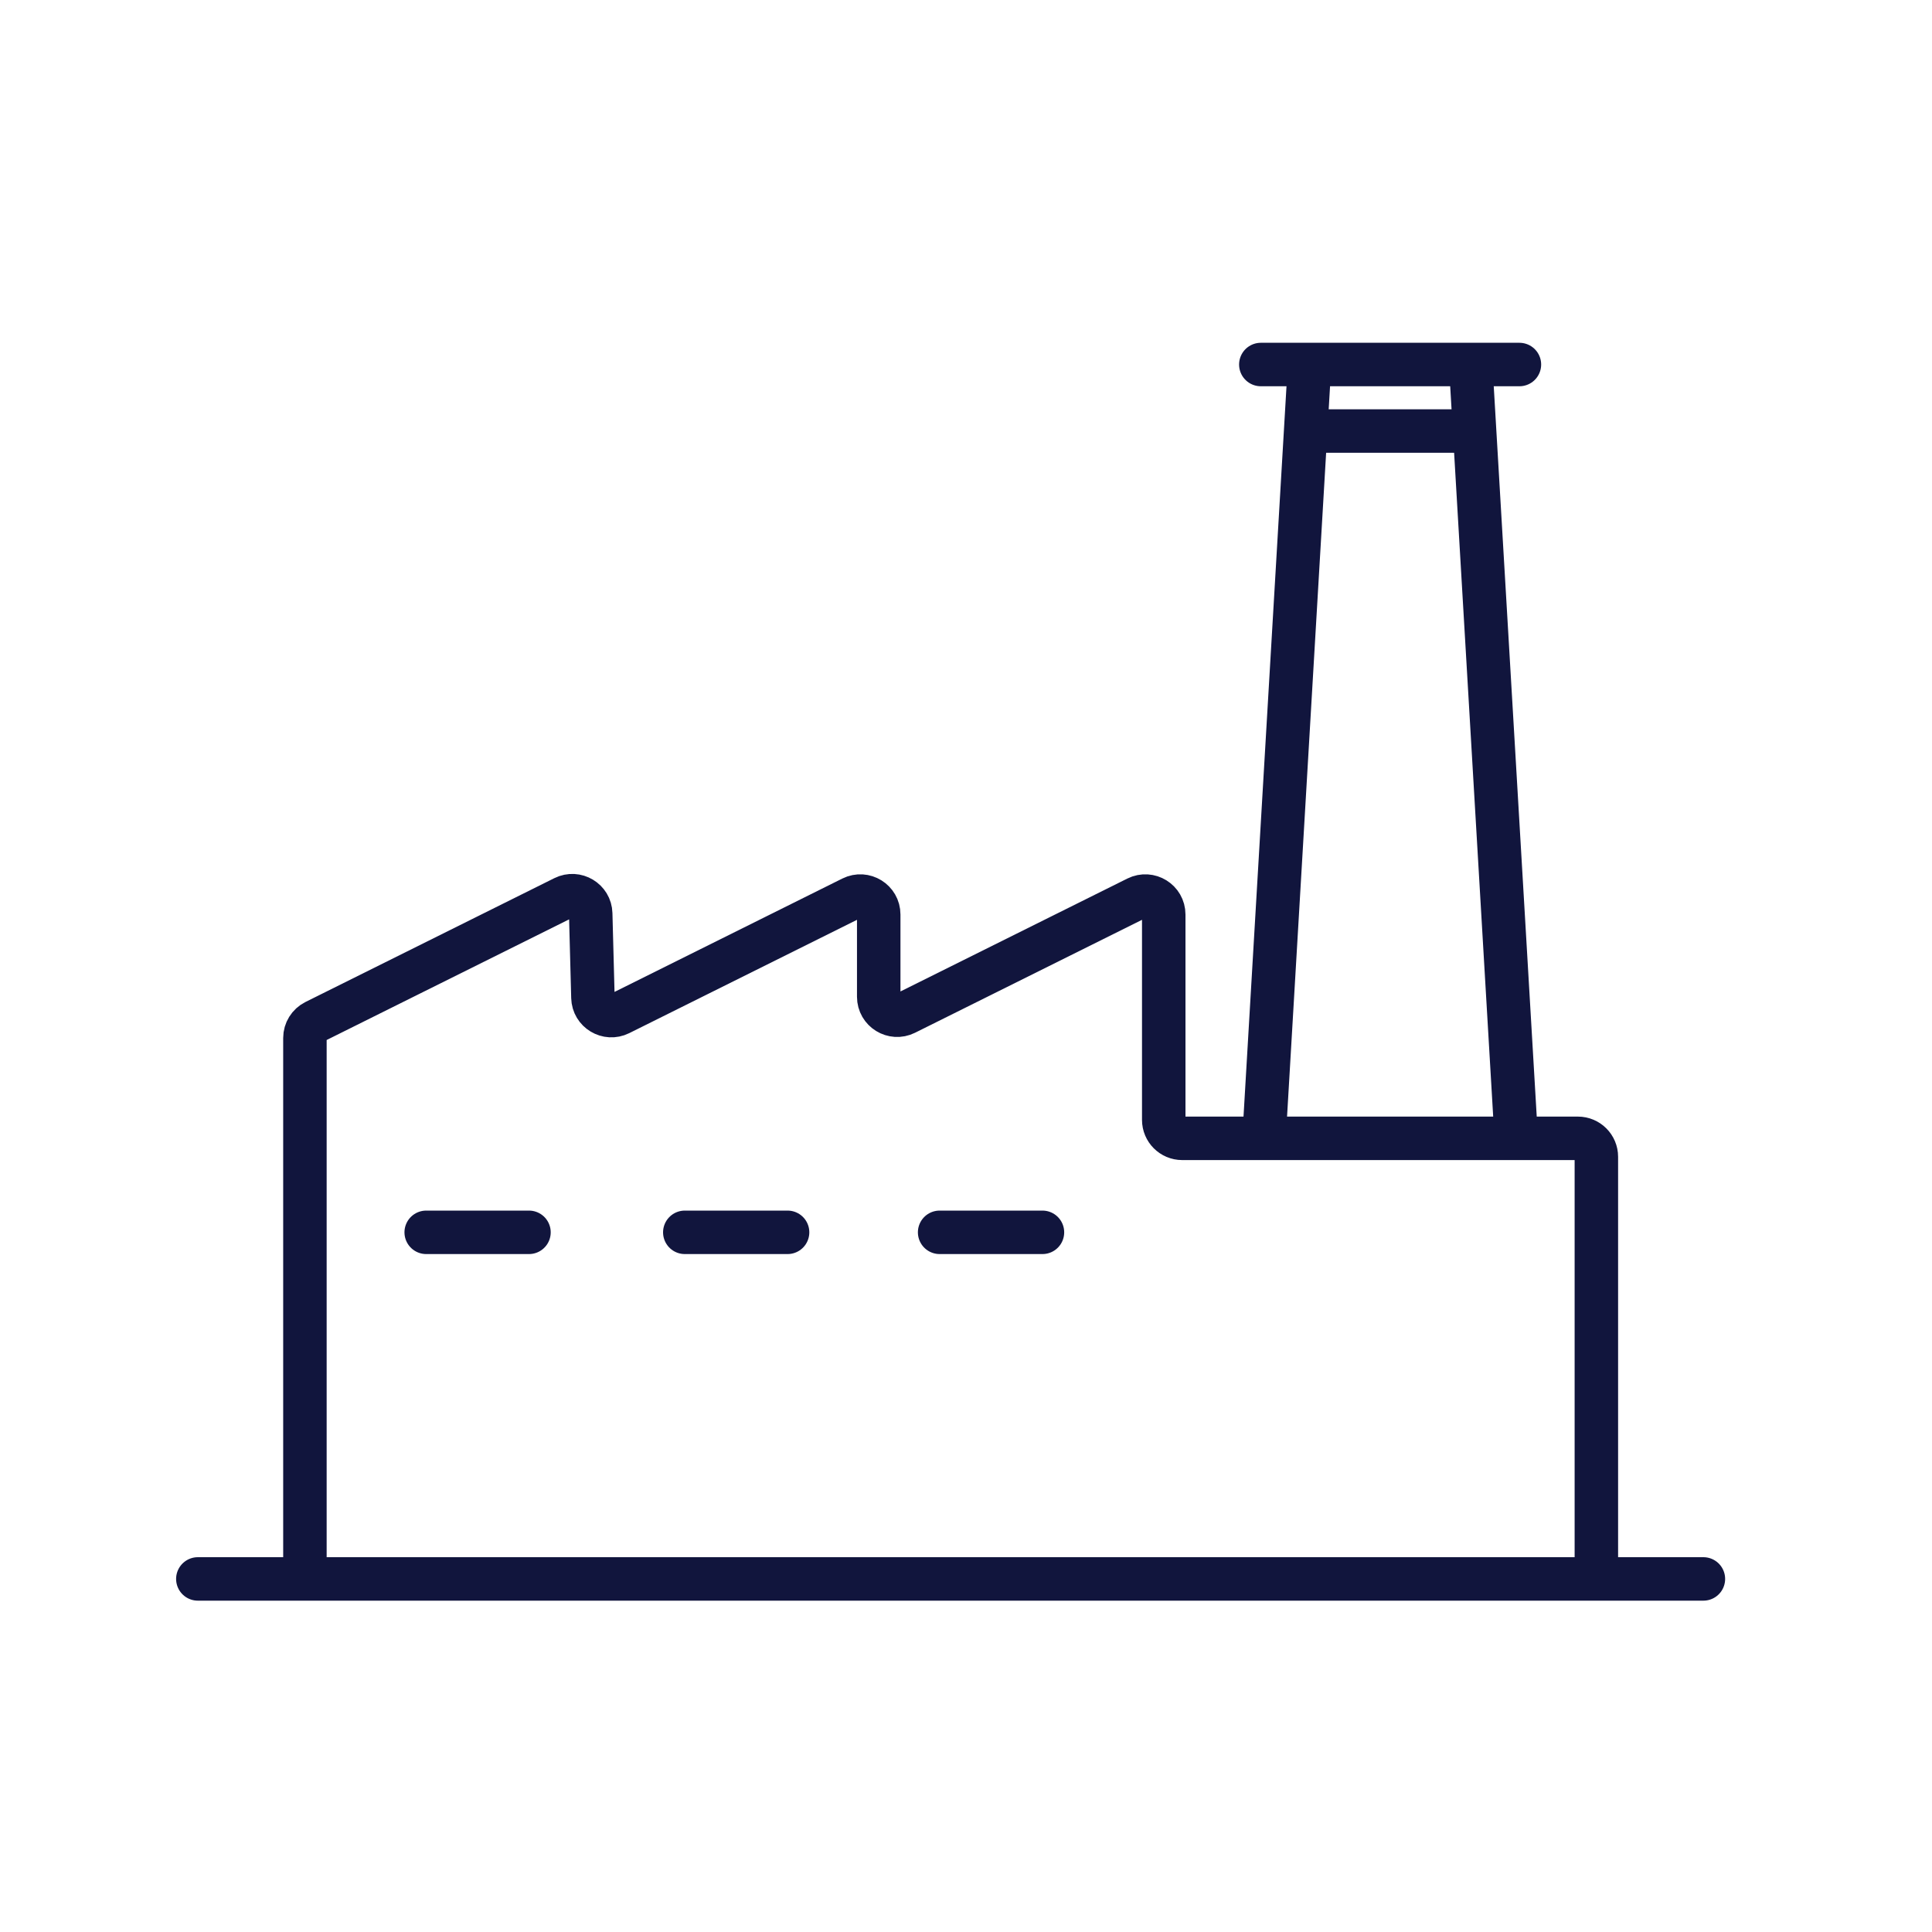
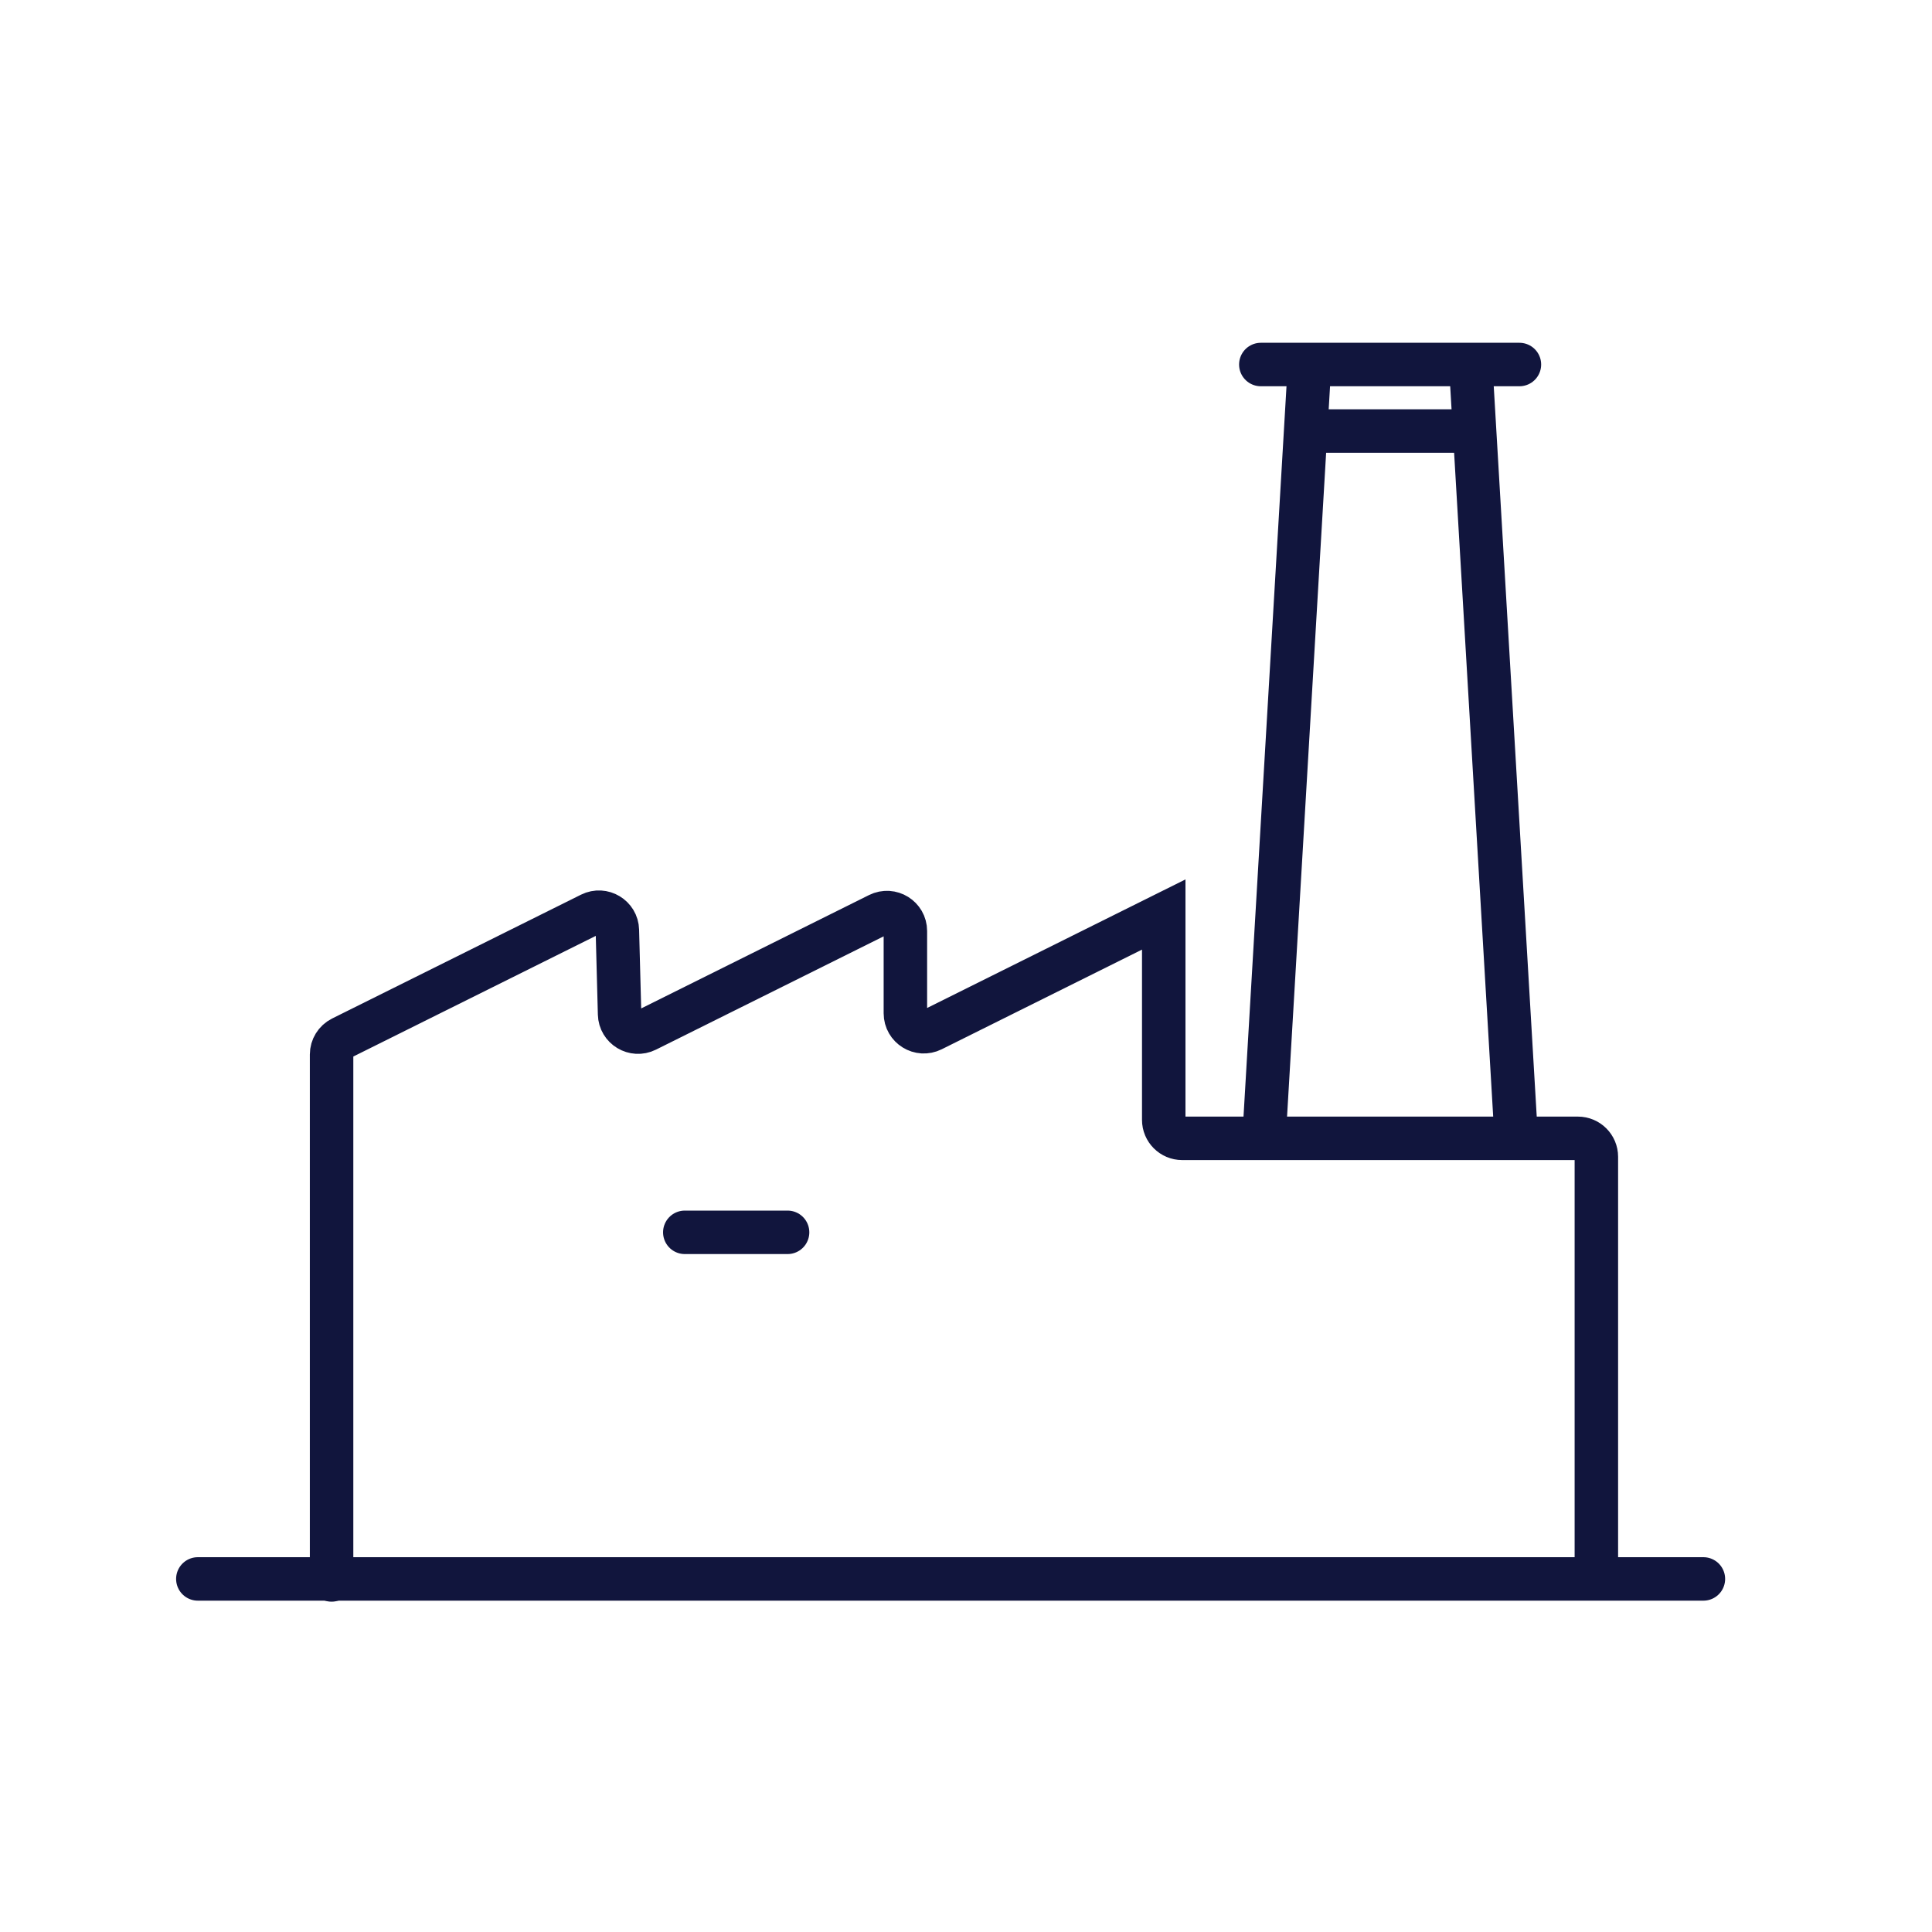
<svg xmlns="http://www.w3.org/2000/svg" id="Stroke" viewBox="0 0 400 400">
  <defs>
    <style>
      .cls-1 {
        stroke-linecap: round;
      }

      .cls-1, .cls-2 {
        fill: none;
        stroke: #11153d;
        stroke-miterlimit: 10;
        stroke-width: 9px;
      }
    </style>
  </defs>
  <line class="cls-1" x1="40.96" y1="326.9" x2="352.67" y2="326.9" />
-   <path class="cls-1" d="m330.51,323.69v-84.19c0-2.11-1.71-3.82-3.82-3.82h-81.93c-2.11,0-3.82-1.71-3.82-3.82v-42.52c0-2.84-2.98-4.68-5.52-3.42l-47.97,23.87c-2.54,1.26-5.52-.58-5.52-3.42v-17.03c0-2.84-2.98-4.68-5.52-3.42l-48.13,23.95c-2.5,1.24-5.45-.53-5.52-3.32l-.46-17.39c-.07-2.79-3.02-4.56-5.52-3.32l-51.53,25.64c-1.3.65-2.12,1.97-2.12,3.42v108.79" />
+   <path class="cls-1" d="m330.51,323.69v-84.19c0-2.11-1.71-3.82-3.82-3.82h-81.93c-2.11,0-3.82-1.71-3.82-3.82v-42.52l-47.97,23.87c-2.54,1.26-5.52-.58-5.52-3.42v-17.03c0-2.84-2.98-4.68-5.52-3.42l-48.13,23.95c-2.5,1.24-5.45-.53-5.52-3.32l-.46-17.39c-.07-2.79-3.02-4.56-5.52-3.32l-51.53,25.64c-1.3.65-2.12,1.97-2.12,3.42v108.79" />
  <g>
    <line class="cls-2" x1="261.69" y1="235.82" x2="271.1" y2="75.97" />
    <line class="cls-2" x1="313.93" y1="235.82" x2="304.52" y2="75.97" />
  </g>
  <line class="cls-1" x1="261.04" y1="75.47" x2="314.58" y2="75.47" />
  <line class="cls-2" x1="268.37" y1="89.24" x2="304.52" y2="89.24" />
-   <line class="cls-1" x1="88.24" y1="255.14" x2="109.52" y2="255.14" />
  <line class="cls-1" x1="141.78" y1="255.14" x2="163.06" y2="255.14" />
-   <line class="cls-1" x1="194.54" y1="255.14" x2="215.83" y2="255.14" />
</svg>